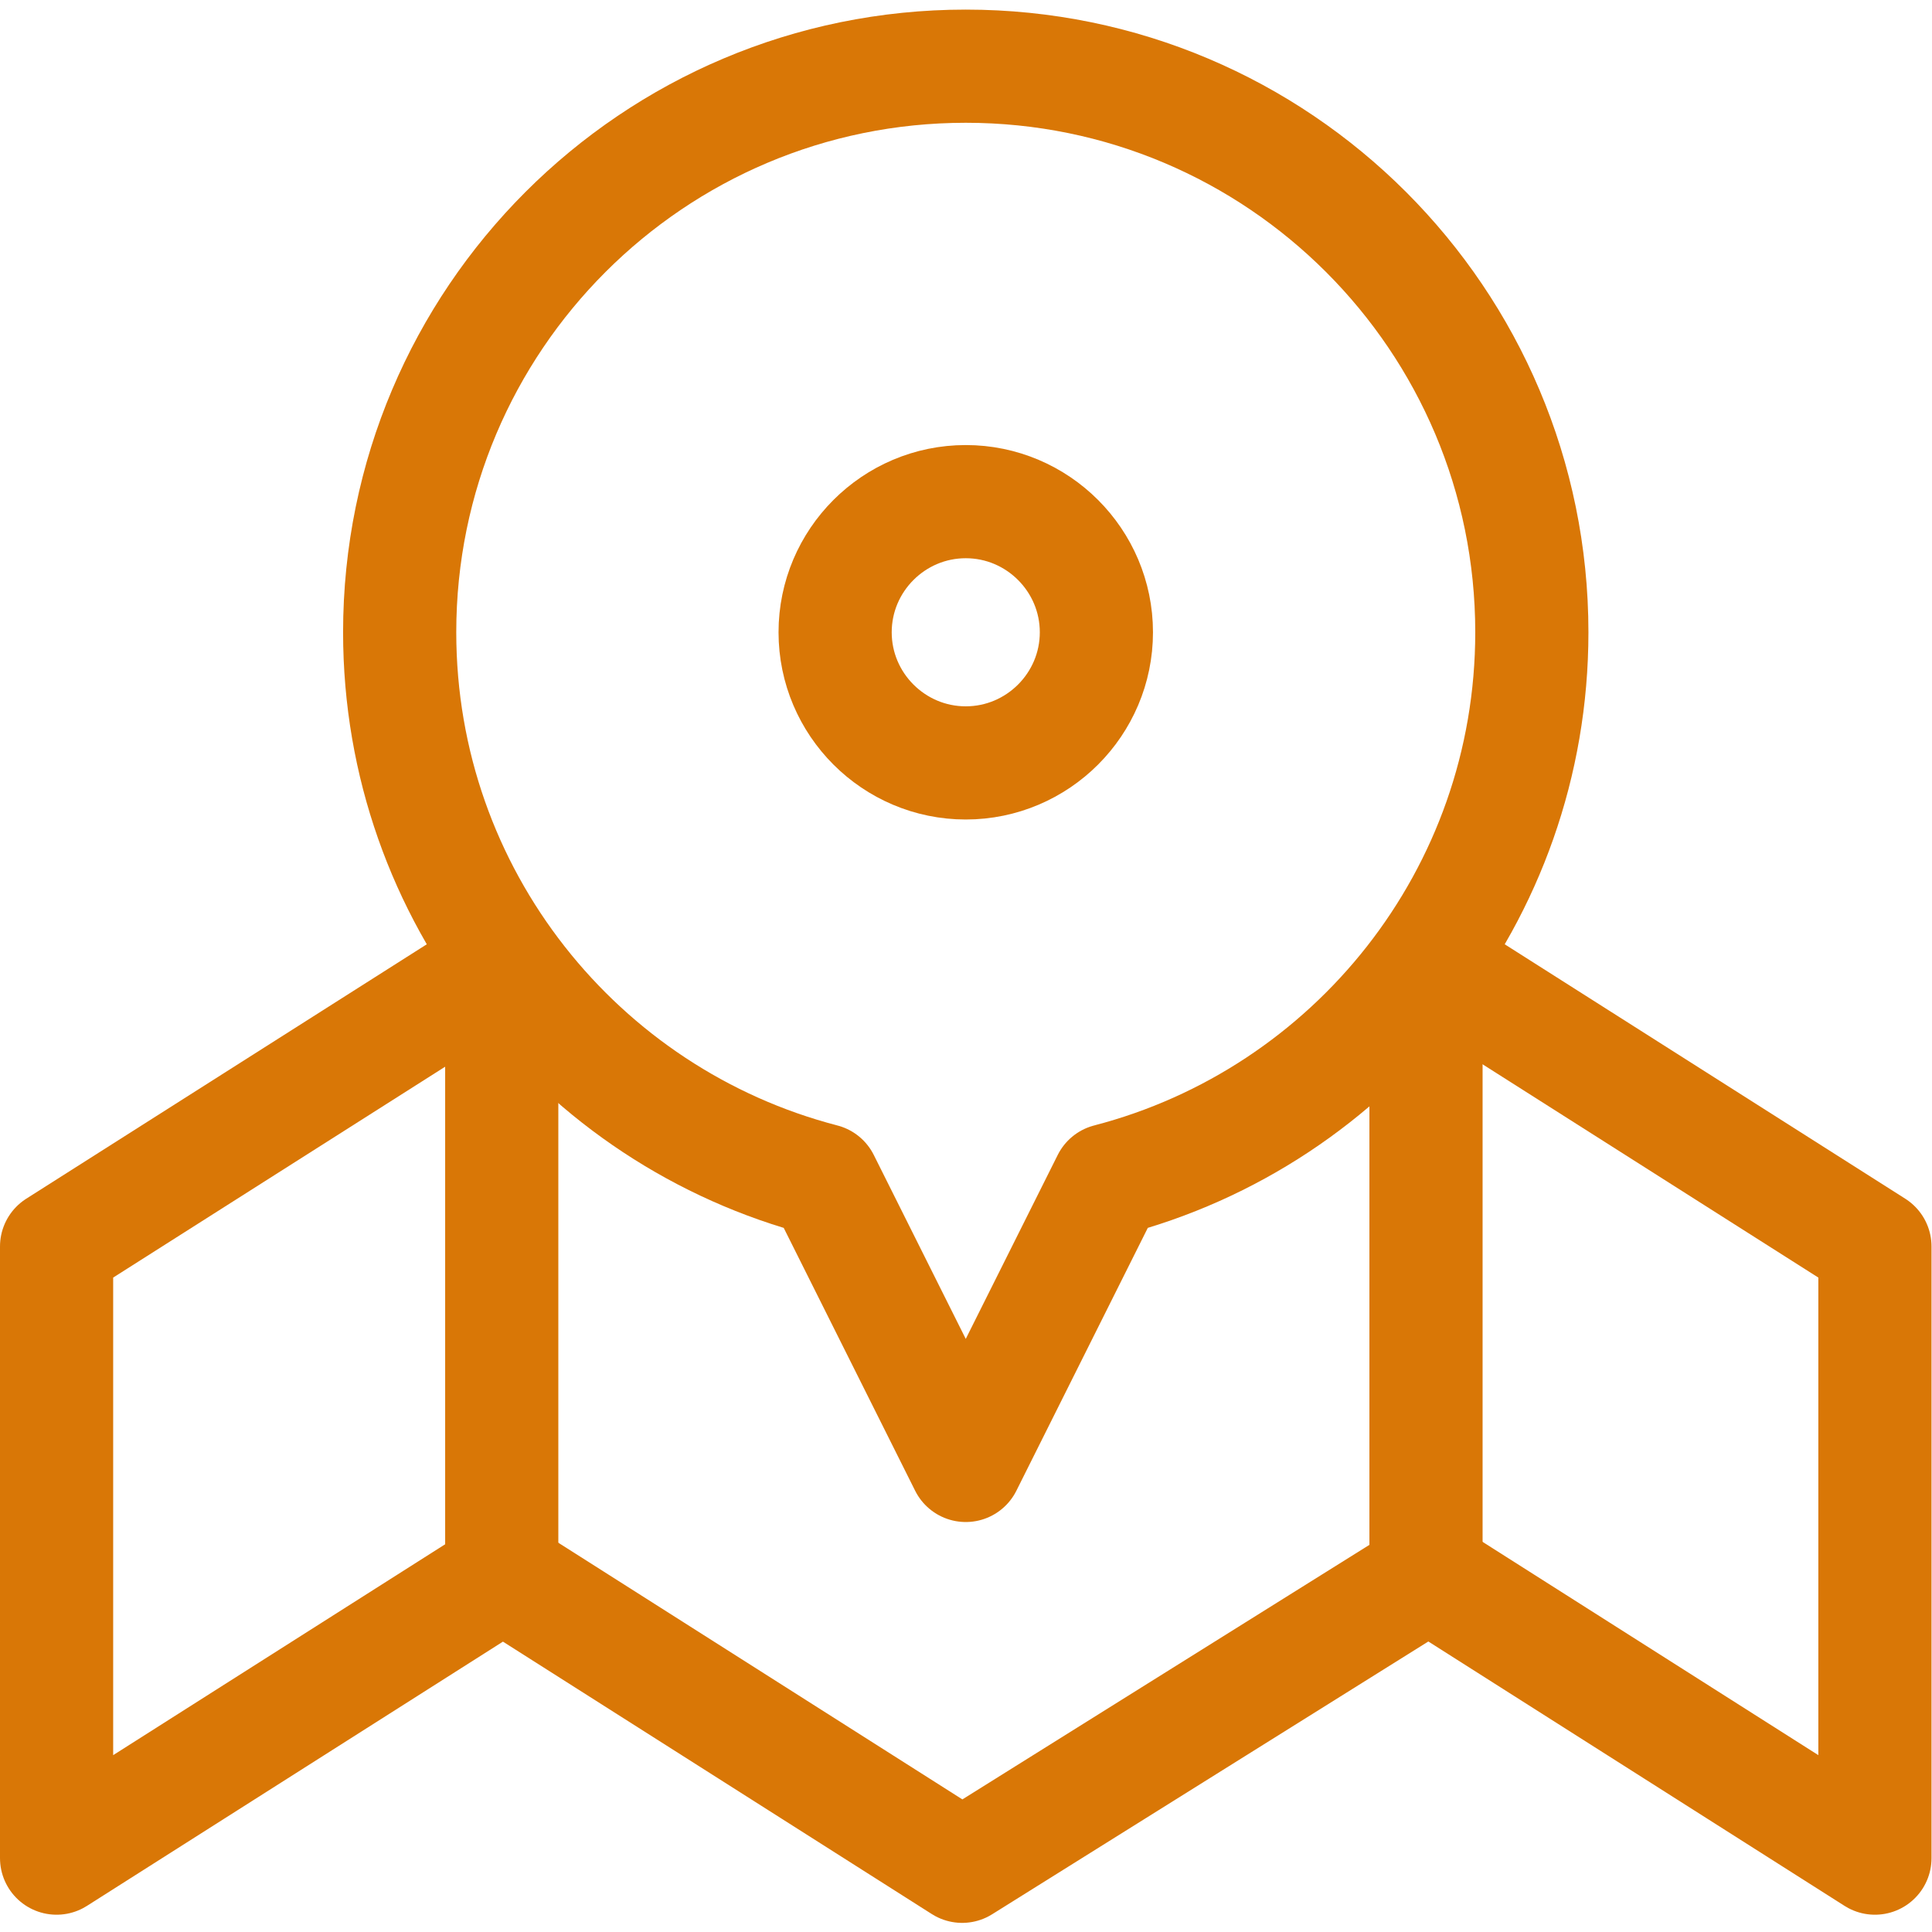
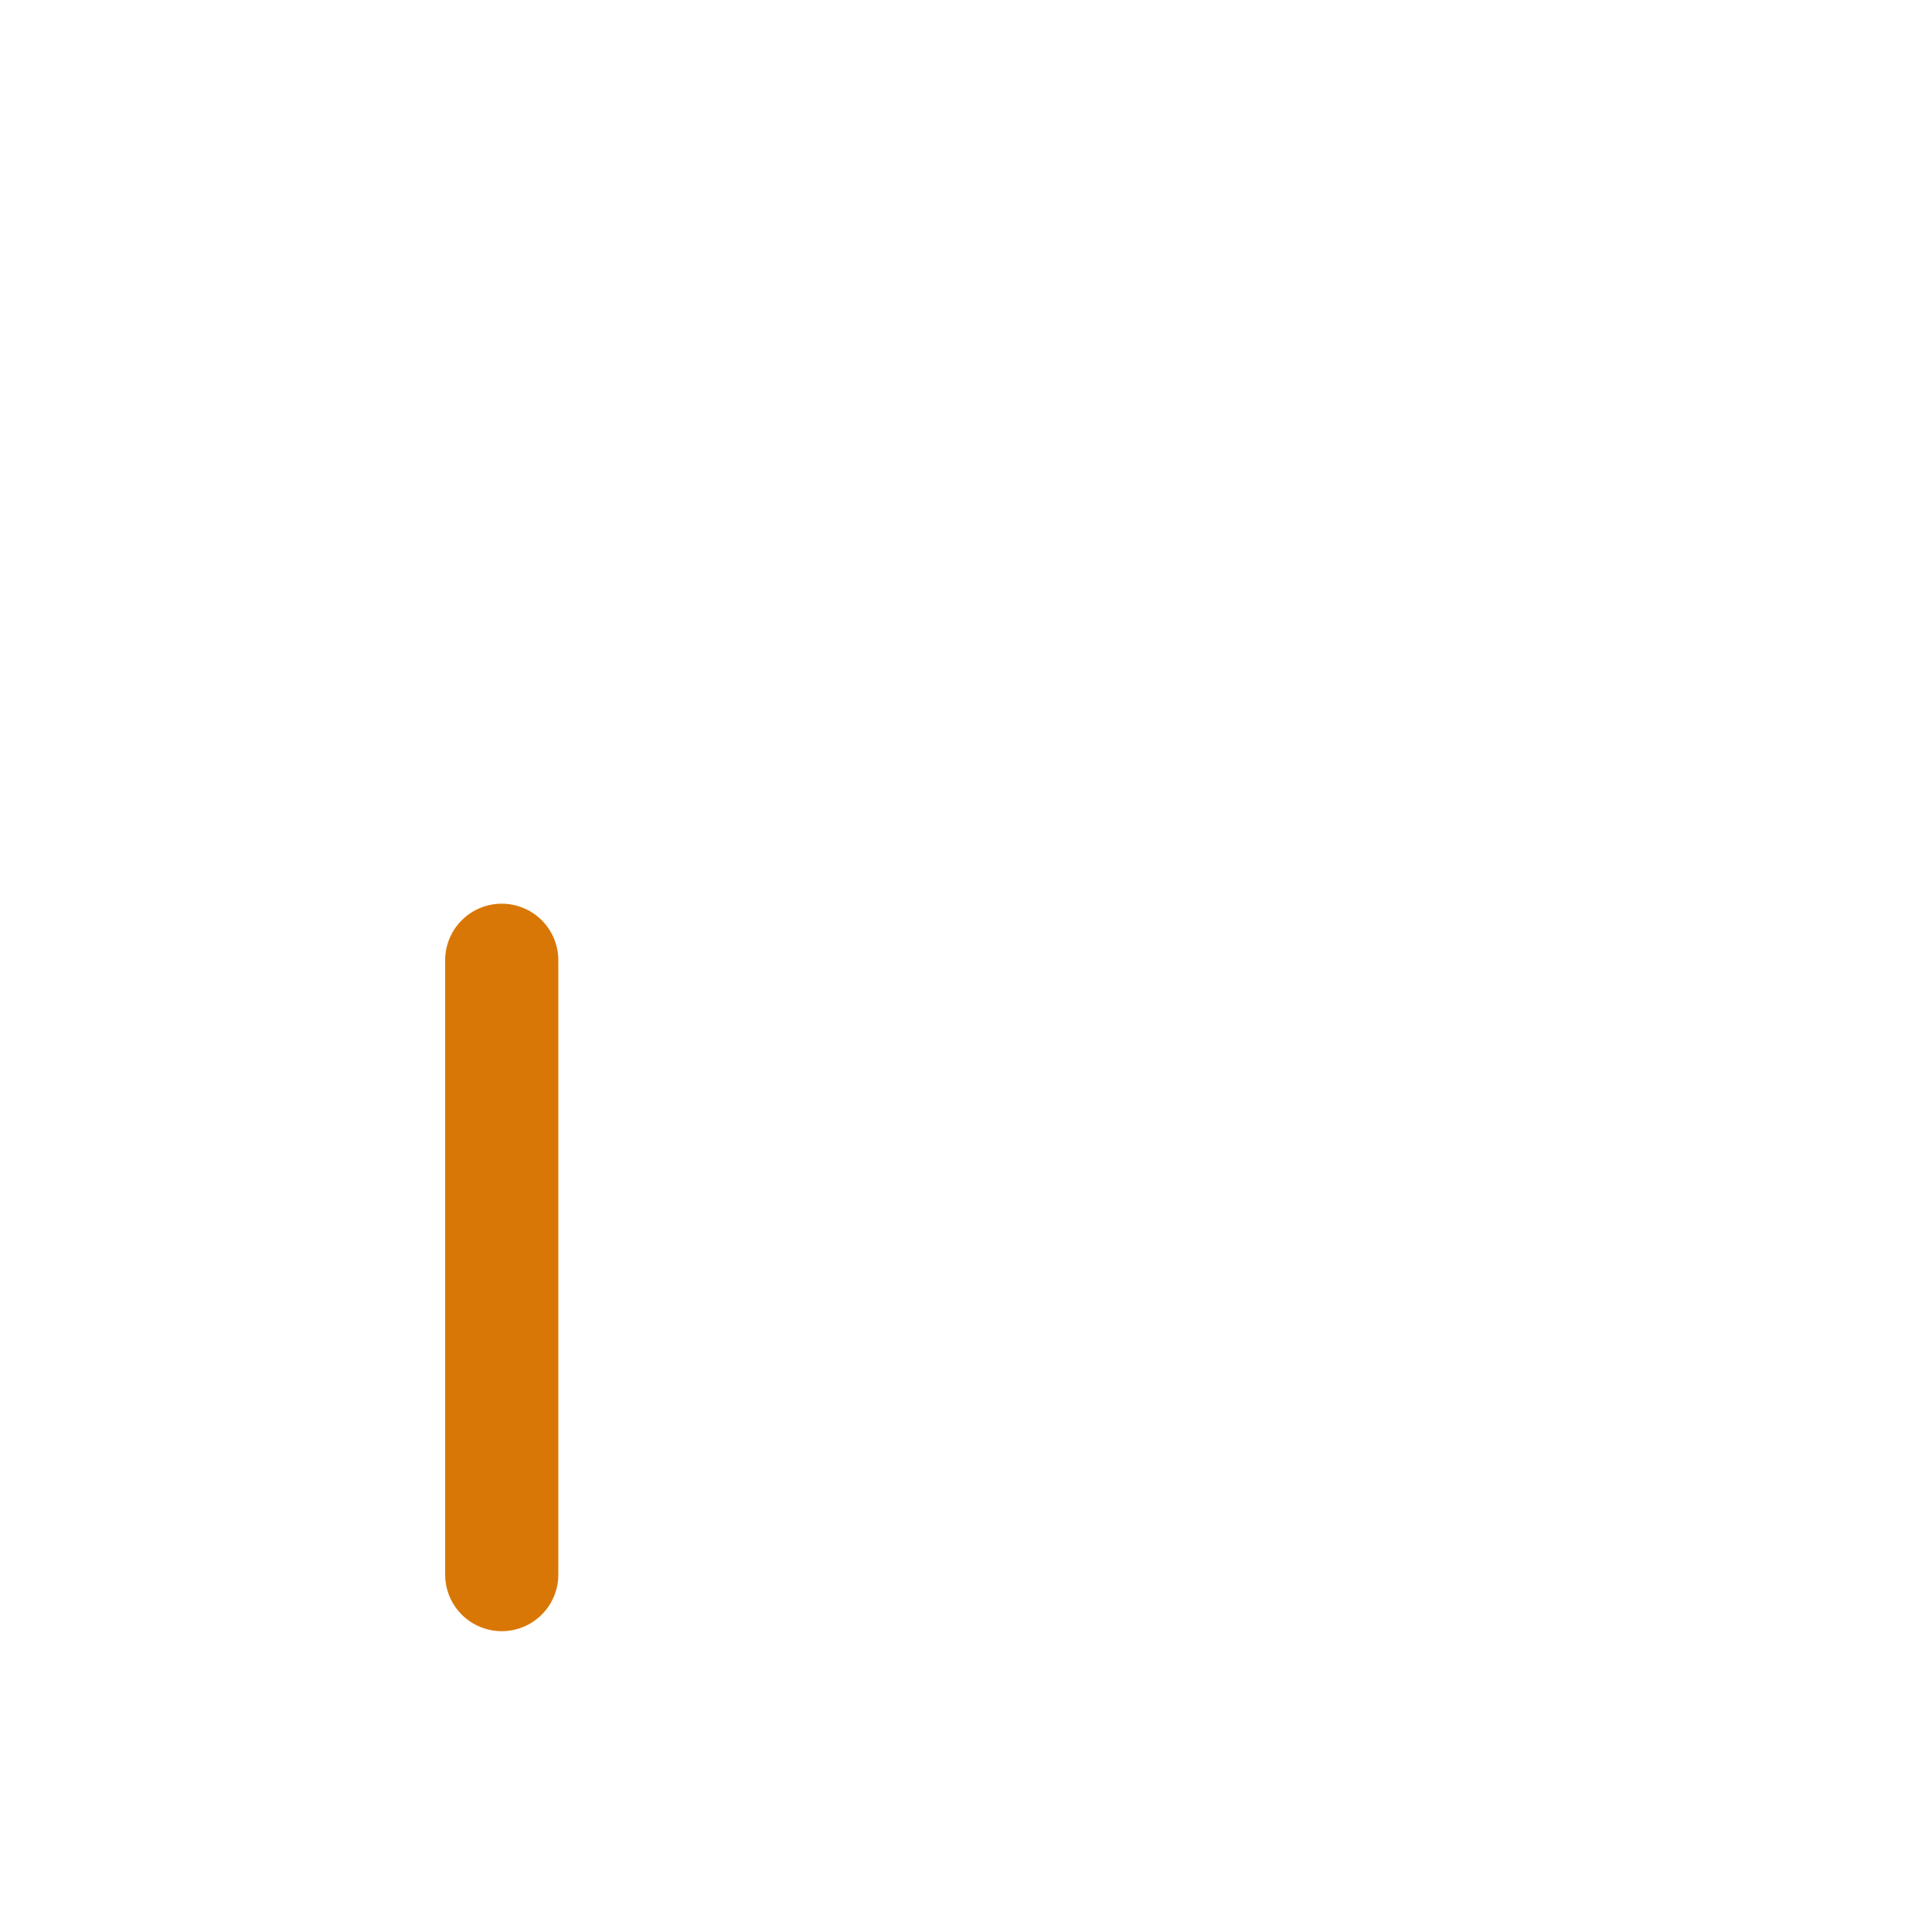
<svg xmlns="http://www.w3.org/2000/svg" version="1.1" id="svg2412" xml:space="preserve" width="299.988" height="299.988" viewBox="0 0 682.667 682.667">
  <g width="100%" height="100%" transform="matrix(1,0,0,1,0,0)">
    <defs id="defs2416">
      <clipPath clipPathUnits="userSpaceOnUse" id="clipPath2426">
        <path d="M 0,512 H 512 V 0 H 0 Z" id="path2424" fill="#d97706" fill-opacity="1" data-original-color="#000000ff" stroke="none" stroke-opacity="1" />
      </clipPath>
    </defs>
    <g id="g2418" transform="matrix(1.333,0,0,-1.333,0,682.667)">
      <g id="g2420">
        <g id="g2422" clip-path="url(#clipPath2426)">
          <g id="g2428" transform="translate(378.682,256.872)">
-             <path d="M 0,0 118.318,-75.157 V -237.29 L 0,-162.133 l -123.64,-77.321 -121.724,77.321 -118.318,-75.157 V -75.157 L -245.364,0" style="stroke-linecap: round; stroke-linejoin: round; stroke-miterlimit: 22.926; stroke-dasharray: none;" id="path2430" fill="none" fill-opacity="1" stroke="#d97706" stroke-opacity="1" data-original-stroke-color="#000000ff" stroke-width="30" data-original-stroke-width="30" />
-           </g>
+             </g>
          <g id="g2432" transform="translate(256,494.582)">
-             <path d="m 0,0 c 82.873,0 150.055,-67.183 150.055,-150.056 0,-69.816 -47.681,-128.492 -112.256,-145.25 L 0,-370.906 l -37.801,75.6 c -64.573,16.759 -112.255,75.435 -112.255,145.25 C -150.056,-67.183 -82.874,0 0,0 Z" style="stroke-linecap: round; stroke-linejoin: round; stroke-miterlimit: 22.926; stroke-dasharray: none;" id="path2434" fill="none" fill-opacity="1" stroke="#d97706" stroke-opacity="1" data-original-stroke-color="#000000ff" stroke-width="30" data-original-stroke-width="30" />
-           </g>
+             </g>
          <g id="g2436" transform="translate(256,309.898)">
-             <path d="M 0,0 C 19.073,0 34.628,15.556 34.628,34.628 34.628,53.701 19.073,69.257 0,69.257 -19.073,69.257 -34.628,53.701 -34.628,34.628 -34.628,15.556 -19.073,0 0,0 Z" style="stroke-linecap: round; stroke-linejoin: round; stroke-miterlimit: 22.926; stroke-dasharray: none;" id="path2438" fill="none" fill-opacity="1" stroke="#d97706" stroke-opacity="1" data-original-stroke-color="#000000ff" stroke-width="30" data-original-stroke-width="30" />
-           </g>
+             </g>
          <g id="g2440" transform="translate(133,94.739)">
            <path d="M 0,0 V 162.843" style="stroke-linecap: round; stroke-linejoin: round; stroke-miterlimit: 22.926; stroke-dasharray: none;" id="path2442" fill="none" fill-opacity="1" stroke="#d97706" stroke-opacity="1" data-original-stroke-color="#000000ff" stroke-width="30" data-original-stroke-width="30" />
          </g>
          <g id="g2444" transform="translate(378,94.739)">
-             <path d="M 0,0 V 161.364" style="stroke-linecap: round; stroke-linejoin: round; stroke-miterlimit: 22.926; stroke-dasharray: none;" id="path2446" fill="none" fill-opacity="1" stroke="#d97706" stroke-opacity="1" data-original-stroke-color="#000000ff" stroke-width="30" data-original-stroke-width="30" />
-           </g>
+             </g>
        </g>
      </g>
    </g>
  </g>
</svg>